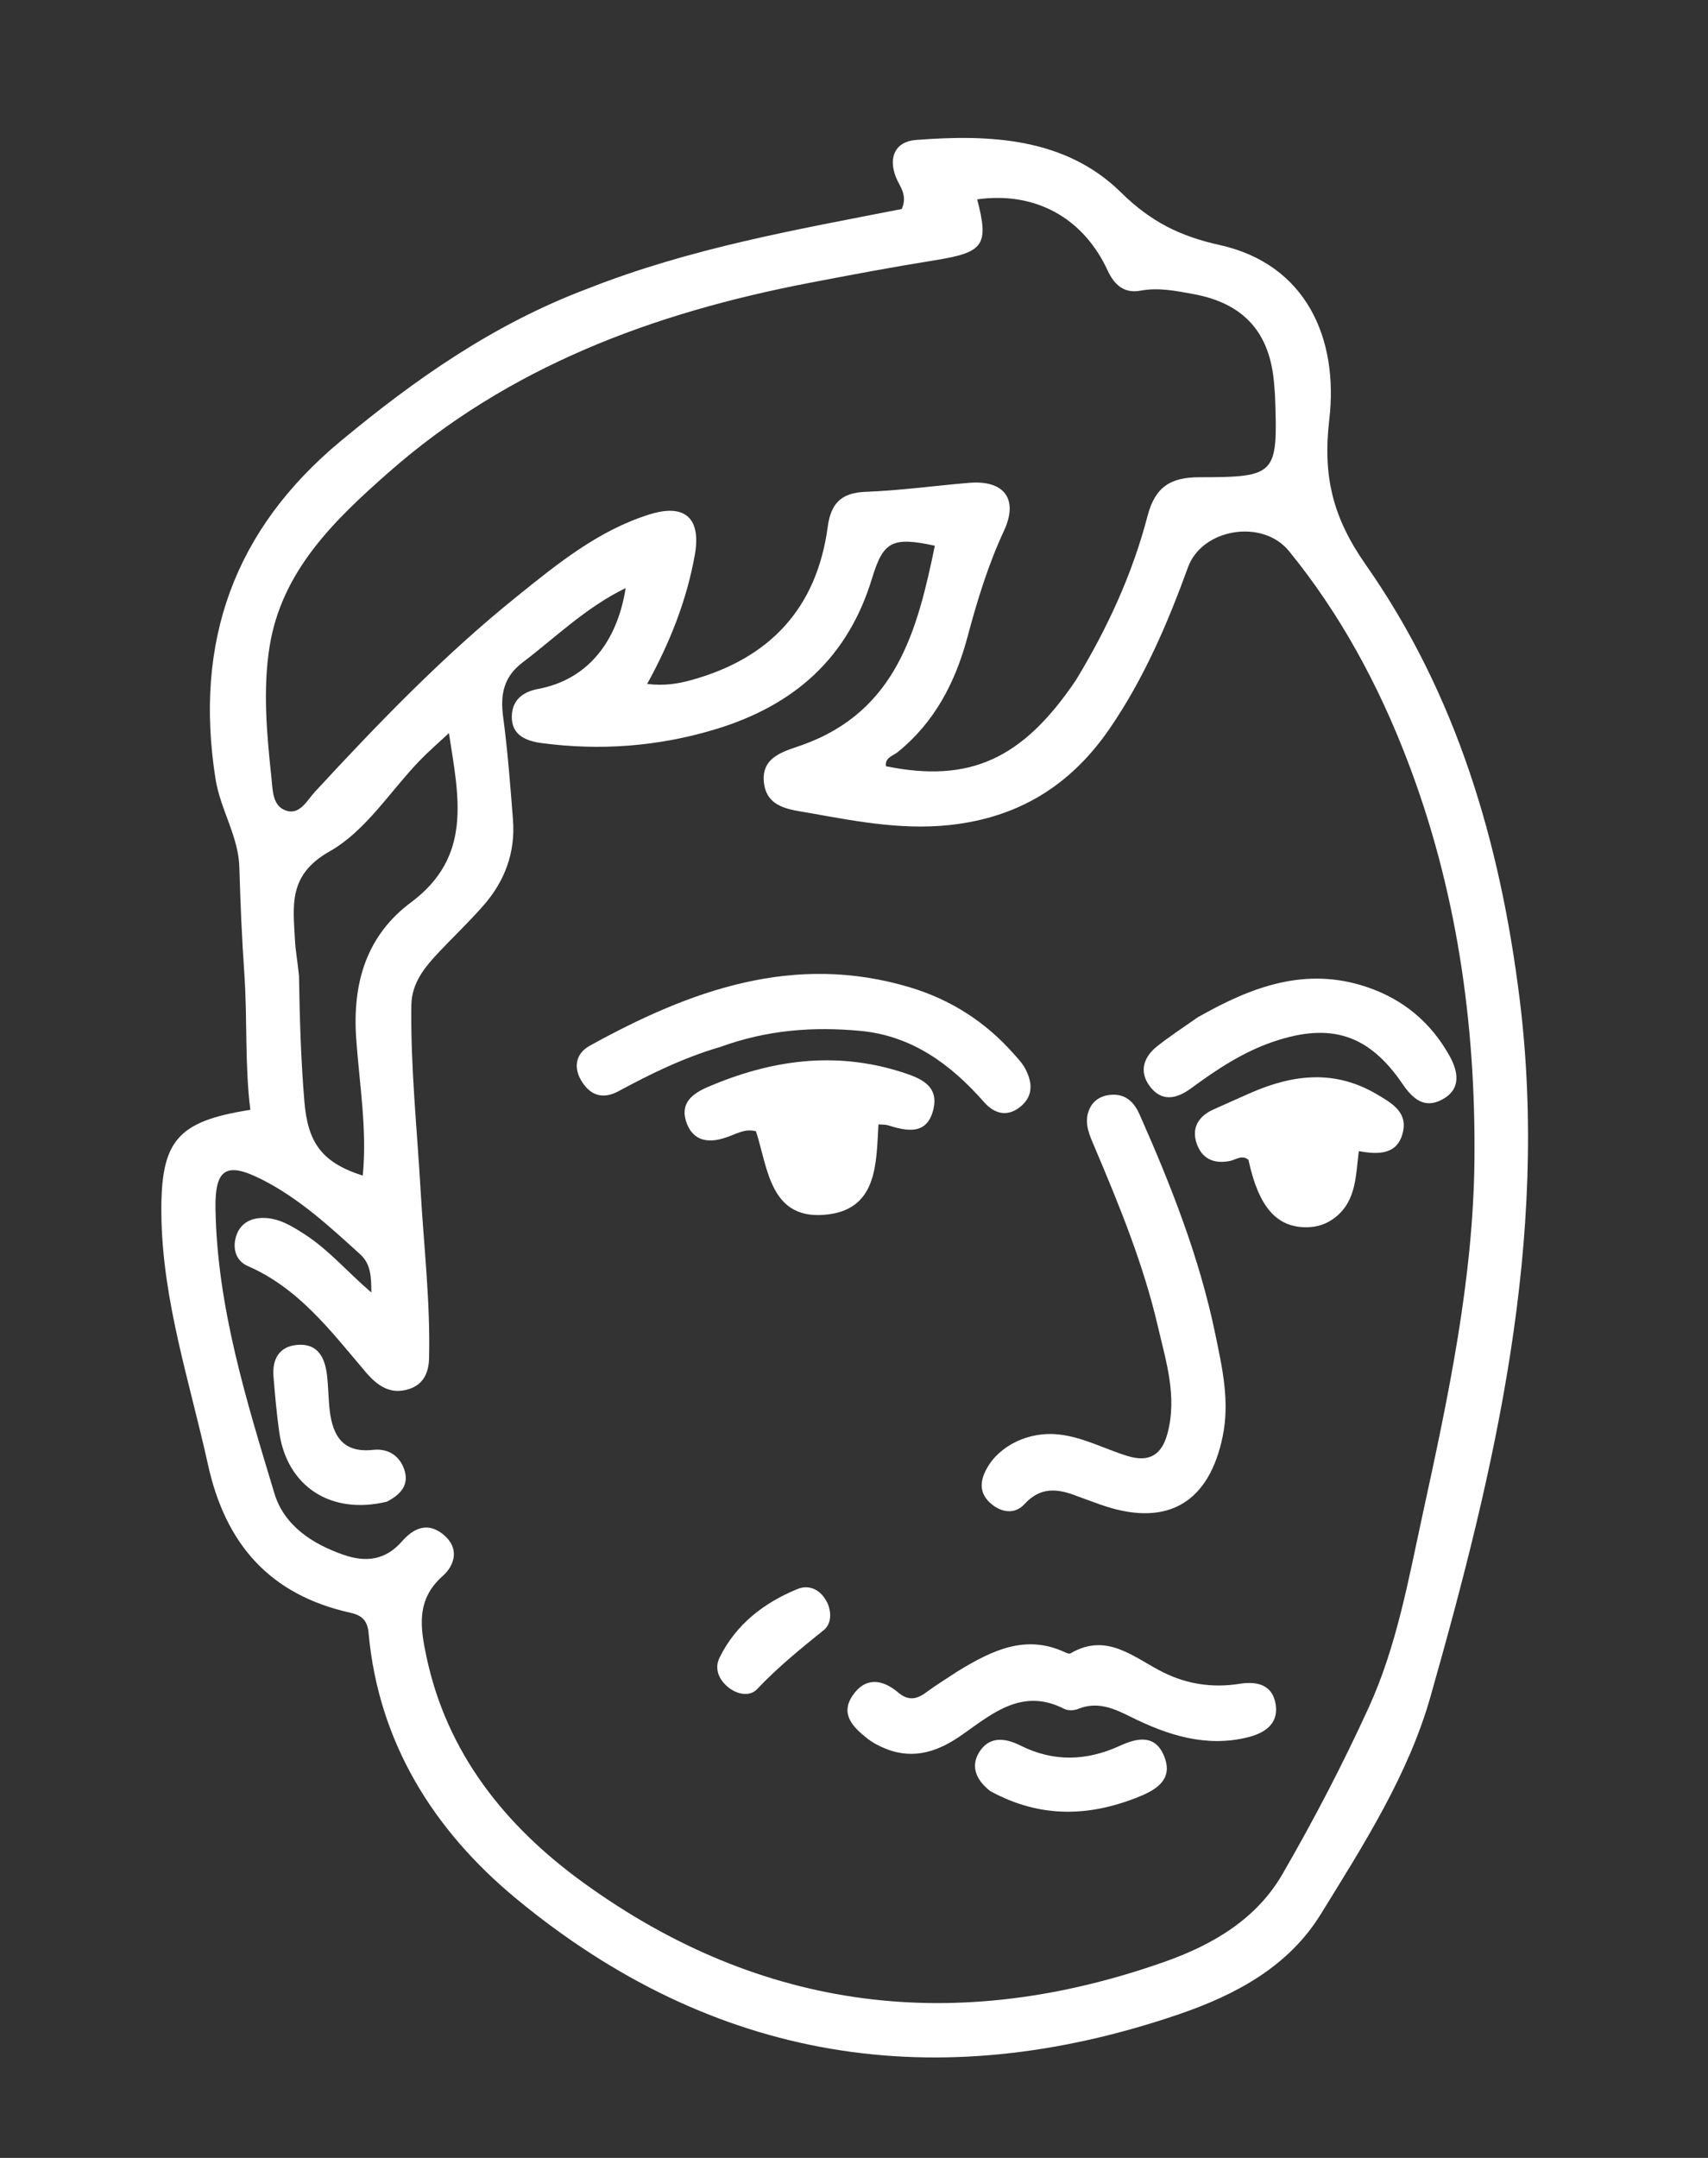
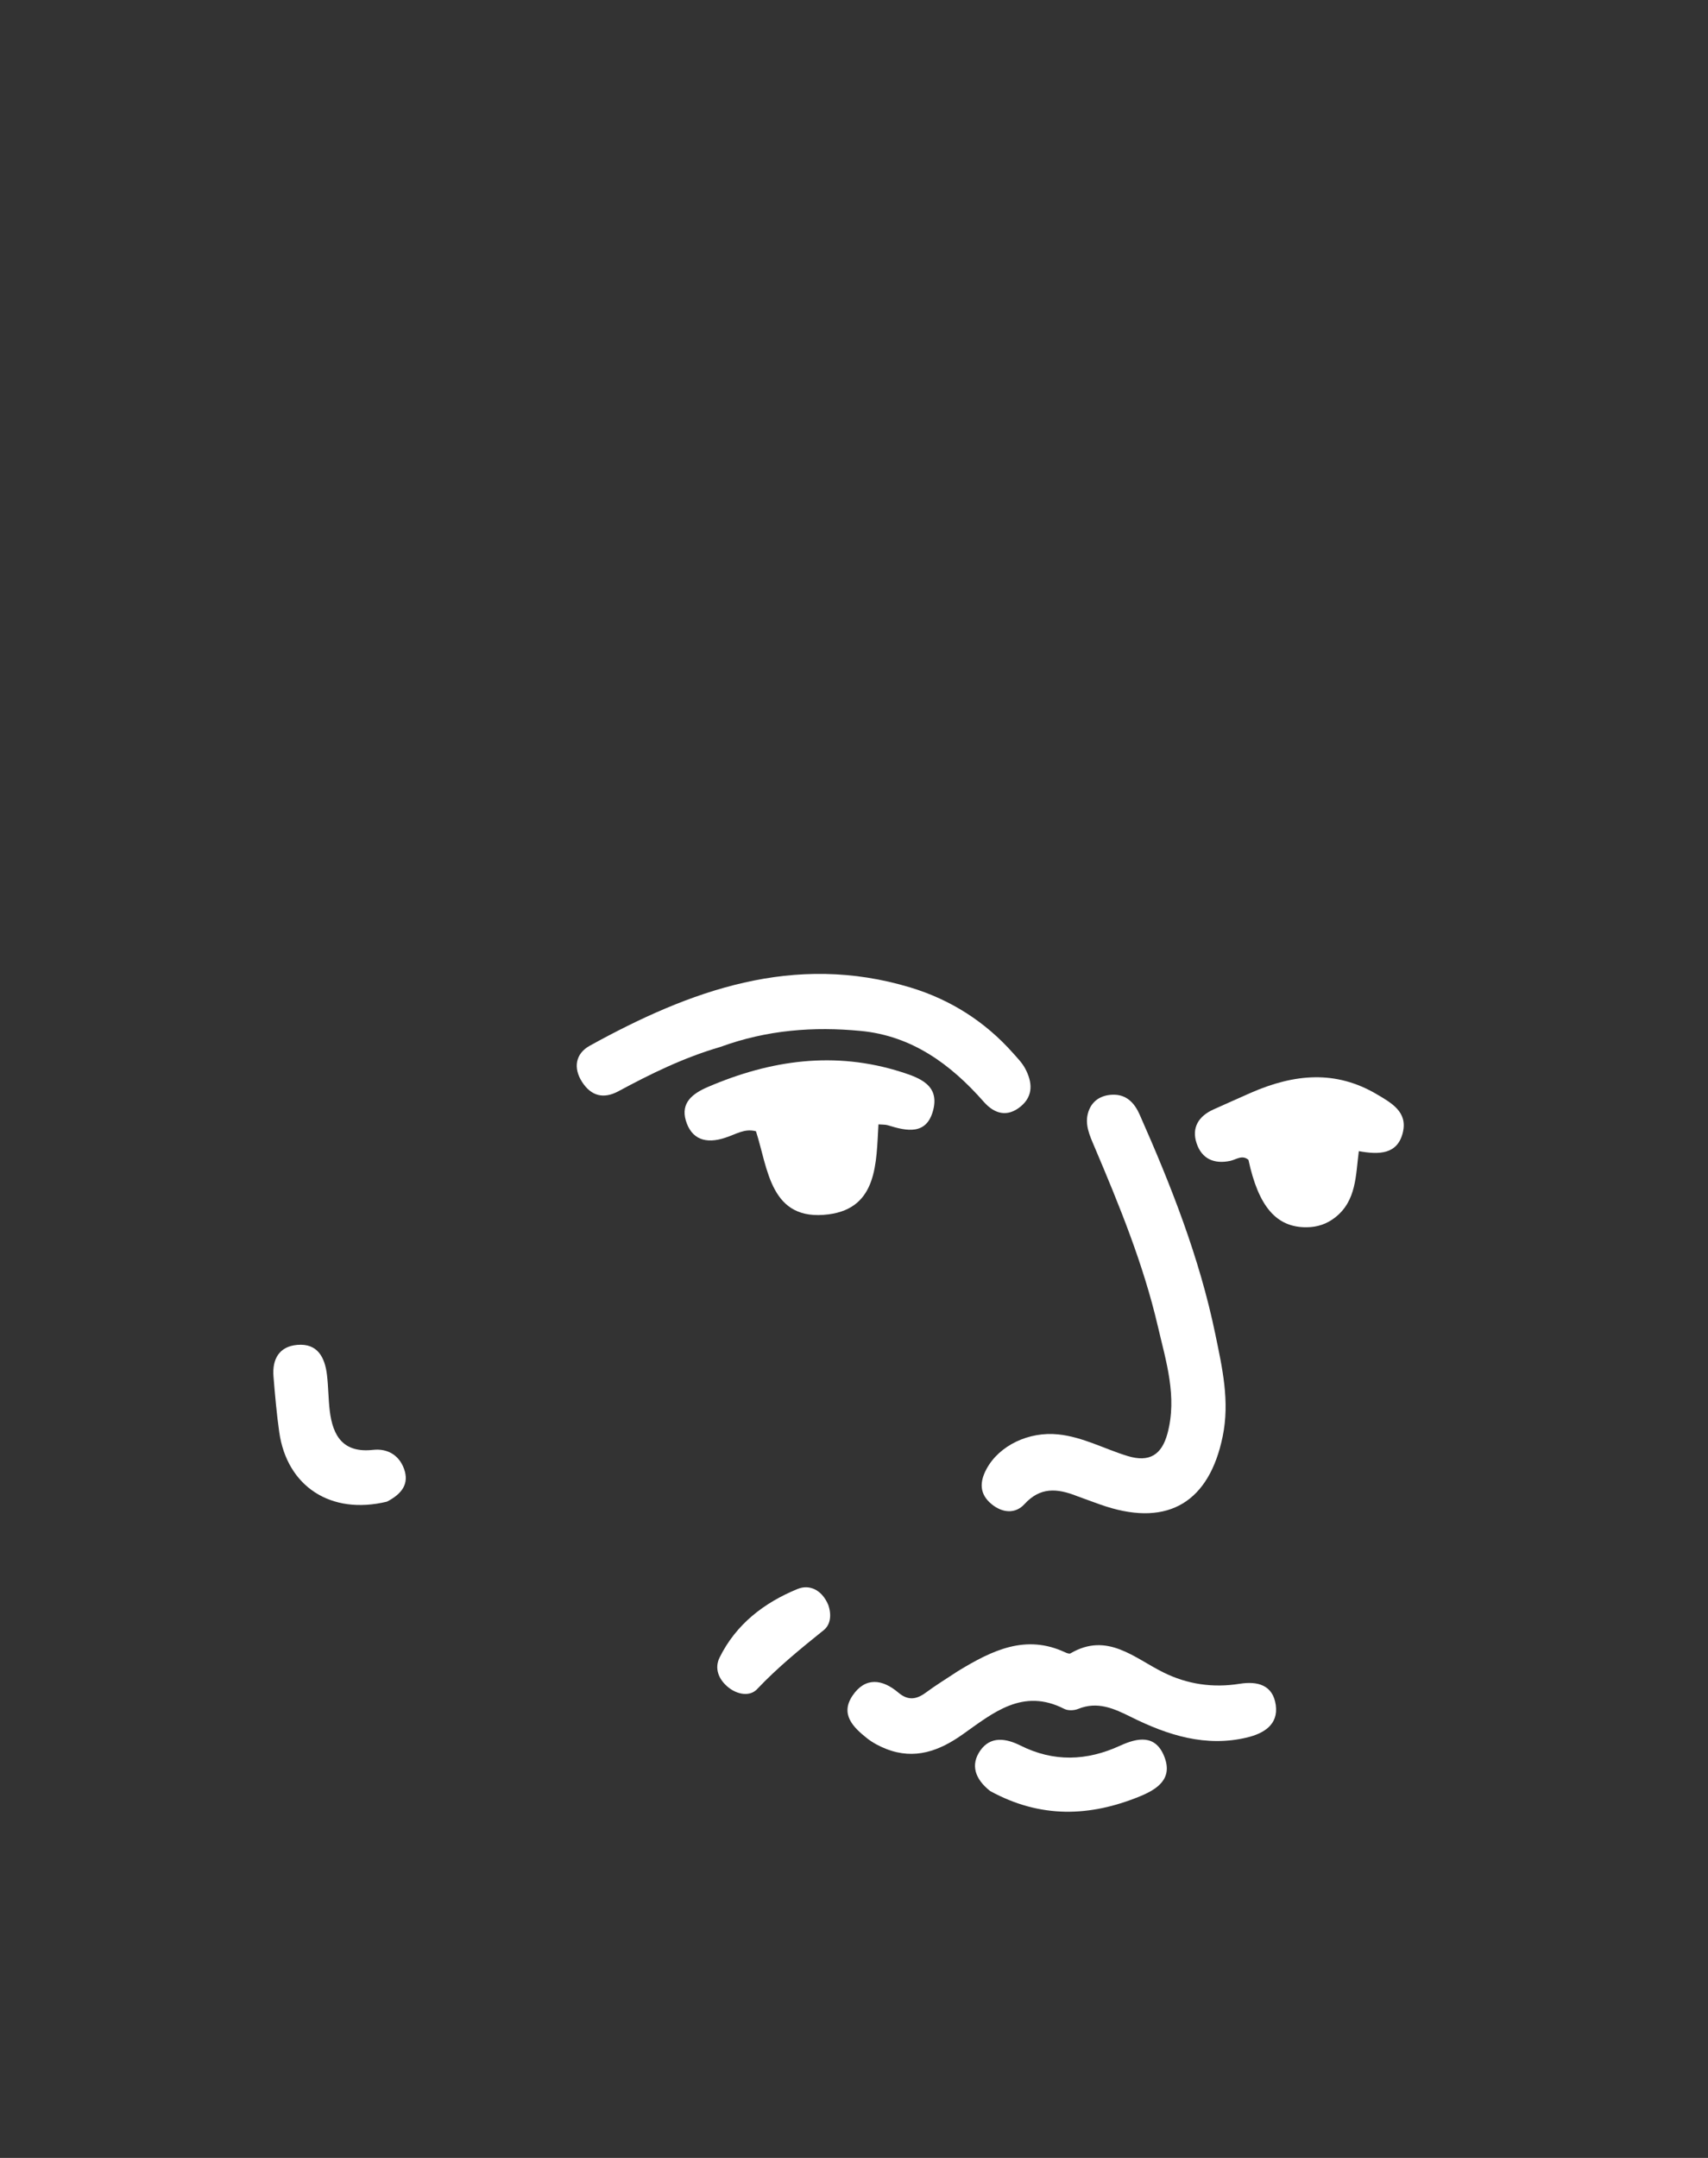
<svg xmlns="http://www.w3.org/2000/svg" version="1.1" id="Layer_1" x="0px" y="0px" width="100%" viewBox="0 0 304 384" enable-background="new 0 0 304 384" xml:space="preserve">
  <rect x="0" y="0" width="304" height="384" fill="#333333" stroke="none" />
-   <path fill="#000000" opacity="1" stroke="none" d=" M104.53,51.389   C122.894,44.128 141.902,40.842 160.506,37.19   C161.593,34.658 160.113,33.179 159.472,31.561   C158.013,27.872 159.463,25.185 162.995,24.909   C176.199,23.878 189.635,24.495 199.551,34.267   C204.851,39.491 210.075,42.045 217.077,43.598   C232.485,47.017 238.282,60.242 236.592,74.673   C235.409,84.771 237.216,92.11 243.073,100.473   C259.22,123.53 267.017,149.868 270.473,177.747   C275.783,220.577 266.106,261.433 254.591,301.966   C250.641,315.868 242.669,328.326 235.073,340.636   C229.317,349.961 219.974,354.966 209.835,358.434   C166.736,373.174 127.03,366.943 91.839,337.831   C77.276,325.784 67.374,310.182 65.599,290.579   C65.401,288.387 64.463,287.454 62.316,286.975   C48.103,283.806 40.156,274.862 37.025,260.662   C33.771,245.909 28.909,231.47 28.723,216.175   C28.562,202.963 31.491,199.555 44.555,197.49   C43.552,189.478 44.047,181.342 43.488,173.267   C43.05,166.948 42.783,160.642 42.601,154.317   C42.441,148.779 39.211,144.056 38.348,138.541   C34.54,114.218 41.622,94.287 60.635,78.494   C73.915,67.464 87.886,57.658 104.53,51.389  M127.069,129.854   C117.03,132.852 106.814,133.604 96.438,132.237   C93.578,131.86 91.014,130.788 91.095,127.451   C91.162,124.693 92.859,123.144 95.827,122.586   C104.221,121.006 109.78,114.66 111.36,104.641   C104.164,108.164 98.884,113.442 93.015,117.883   C89.635,120.441 89.024,123.589 89.551,127.556   C90.361,133.642 90.83,139.777 91.304,145.902   C91.751,151.675 89.859,156.763 86.092,161.082   C83.578,163.964 80.79,166.607 78.161,169.39   C75.616,172.083 73.27,174.897 73.215,178.895   C73.062,189.893 74.231,200.825 74.859,211.784   C75.431,221.752 76.609,231.688 76.368,241.698   C76.306,244.282 75.366,246.332 72.846,247.164   C69.513,248.265 67.18,246.622 65.061,244.13   C58.927,236.916 53.201,229.244 44.089,225.284   C42.041,224.394 41.384,222.291 41.968,220.178   C42.62,217.821 44.453,216.713 46.876,216.731   C49.672,216.752 51.938,218.171 54.194,219.624   C58.536,222.422 61.881,226.392 66.099,230.003   C66.073,227.207 66.016,224.935 64.11,223.204   C58.683,218.274 53.293,213.288 46.679,209.923   C40.313,206.683 38.228,207.902 38.354,215.136   C38.66,232.644 43.856,249.205 48.837,265.736   C50.545,271.407 55.478,274.7 61.11,276.665   C65.128,278.068 68.604,277.633 71.521,274.309   C73.627,271.907 76.113,270.774 78.916,273.073   C81.859,275.489 80.951,278.545 78.763,280.479   C74.032,284.661 74.812,289.637 75.884,294.726   C79.521,311.989 89.934,324.917 103.685,334.911   C135.571,358.085 170.422,362.151 207.392,349.058   C215.882,346.052 223.632,341.491 228.242,333.523   C233.819,323.884 238.991,313.963 243.618,303.834   C248.615,292.895 250.702,280.998 253.25,269.303   C257.782,248.503 262.236,227.603 262.433,206.261   C262.656,182.009 259.247,158.17 250.495,135.318   C245.332,121.838 238.558,109.277 229.429,98.071   C224.692,92.257 213.949,94.051 211.445,100.948   C207.798,110.994 203.601,120.758 197.518,129.63   C190.955,139.204 182.228,144.98 170.531,146.629   C161.559,147.894 152.966,146.266 144.308,144.709   C140.794,144.077 136.391,143.879 135.951,139.112   C135.525,134.502 139.844,133.642 142.952,132.513   C159.624,126.453 163.291,112.068 166.393,97.11   C158.73,95.454 157.199,96.381 155.202,102.943   C150.978,116.817 141.642,125.516 127.069,129.854  M191.51,121.011   C197.074,111.851 201.551,102.159 204.246,91.812   C205.616,86.55 208.442,84.93 213.478,84.925   C227.136,84.912 227.438,84.477 226.946,70.713   C226.917,69.881 226.834,69.051 226.767,68.221   C226.035,59.151 221.355,53.96 212.378,52.324   C209.275,51.759 206.205,51.122 202.977,51.725   C200.138,52.254 198.35,50.746 197.149,48.145   C192.779,38.682 184.173,34.043 173.926,35.476   C176.054,43.67 175.094,44.917 166.395,46.313   C158.854,47.523 151.342,48.933 143.842,50.38   C116.312,55.693 90.644,65.17 69.216,84.024   C59.491,92.582 50.113,101.604 47.975,115.099   C46.767,122.727 47.477,130.6 48.305,138.34   C48.55,140.626 48.46,143.502 51.012,144.278   C53.404,145.005 54.675,142.393 56.079,140.873   C67.393,128.631 78.951,116.638 91.965,106.167   C99.229,100.323 106.482,94.391 115.611,91.536   C121.935,89.559 124.831,92.211 123.666,98.749   C122.231,106.8 119.255,114.302 115.185,121.71   C118.271,122.075 120.676,121.675 123.087,121.007   C137.049,117.14 145.372,108.212 147.323,93.752   C147.888,89.561 149.727,87.681 154.08,87.518   C160.218,87.288 166.33,86.439 172.459,85.921   C178.735,85.391 181.323,88.8 178.685,94.472   C175.861,100.546 173.928,106.879 172.209,113.314   C170.056,121.376 166.379,128.524 159.722,133.879   C158.919,134.525 157.473,134.806 157.688,136.352   C172.514,139.36 181.966,135.179 191.51,121.011  M53.218,173.657   C53.337,181.132 53.553,188.591 54.18,196.056   C54.789,203.31 57.251,206.871 64.568,209.197   C65.363,201.022 63.972,192.923 63.4,184.85   C62.693,174.857 65.261,166.461 73.147,160.583   C84.133,152.395 81.656,141.845 79.902,130.453   C77.858,132.364 76.231,133.758 74.751,135.294   C69.448,140.799 65.063,147.894 58.695,151.485   C51.231,155.693 52.191,161.135 52.496,167.262   C52.586,169.082 52.941,170.889 53.218,173.657  z" data-index="0" style="visibility: visible; opacity: 1; fill: rgb(255, 255, 255);" />
  <path fill="#000000" opacity="1" stroke="none" d=" M191.779,266.261   C188.062,264.774 185.096,264.645 182.339,267.661   C180.685,269.469 178.355,269.215 176.456,267.634   C174.319,265.856 174.323,263.722 175.604,261.37   C177.871,257.207 183.122,254.705 188.348,255.249   C192.737,255.705 196.577,257.842 200.703,259.098   C204.606,260.287 206.771,258.852 207.785,255.118   C209.573,248.534 207.529,242.247 206.074,235.989   C203.504,224.938 199.206,214.457 194.786,204.04   C193.93,202.022 192.986,200.017 193.727,197.807   C194.37,195.889 195.912,194.913 197.91,194.807   C200.456,194.673 201.914,196.249 202.84,198.339   C208.435,210.975 213.499,223.81 216.304,237.396   C217.54,243.388 218.915,249.333 217.615,255.634   C215.235,267.171 208.058,271.653 196.86,268.076   C195.277,267.57 193.731,266.947 191.779,266.261  z" data-index="1" style="opacity: 1; visibility: visible; fill: rgb(255, 255, 255);" />
  <path fill="#000000" opacity="1" stroke="none" d=" M128.223,186.296   C121.582,188.239 115.779,191.113 110.065,194.188   C107.406,195.619 105.219,195.021 103.619,192.56   C101.973,190.028 102.44,187.482 104.964,186.089   C122.807,176.242 141.304,169.454 162.042,175.724   C169.151,177.873 175.325,181.783 180.307,187.399   C181.078,188.267 181.921,189.126 182.46,190.133   C183.738,192.521 183.981,194.985 181.667,196.895   C179.298,198.849 177.006,198.237 175.093,196.062   C169.208,189.369 162.292,184.314 153.173,183.449   C144.846,182.659 136.569,183.248 128.223,186.296  z" data-index="2" style="opacity: 1; visibility: visible; fill: rgb(255, 255, 255);" />
  <path fill="#000000" opacity="1" stroke="none" d=" M170.497,297.373   C176.646,293.629 182.595,290.762 189.579,294.03   C189.871,294.167 190.323,294.337 190.536,294.212   C197.062,290.389 201.842,295.01 207.041,297.593   C211.357,299.736 215.896,300.384 220.645,299.628   C223.83,299.121 226.56,299.835 227.067,303.399   C227.567,306.915 224.899,308.466 222.017,309.168   C214.647,310.962 207.86,308.788 201.348,305.556   C198.3,304.043 195.368,302.68 191.88,304.105   C191.169,304.396 190.088,304.434 189.429,304.097   C182.035,300.31 176.752,304.807 171.328,308.643   C167.172,311.582 162.8,313.199 157.762,311.234   C156.538,310.757 155.319,310.118 154.297,309.304   C151.856,307.36 149.504,305.054 151.737,301.74   C154.005,298.375 157.052,298.787 159.88,301.187   C161.615,302.659 163.104,302.439 164.796,301.188   C166.534,299.903 168.383,298.768 170.497,297.373  z" data-index="3" style="opacity: 1; visibility: visible; fill: rgb(255, 255, 255);" />
  <path fill="#000000" opacity="1" stroke="none" d=" M129.145,202.435   C125.53,203.67 123.04,202.653 122.071,199.408   C121.112,196.199 123.337,194.565 125.99,193.425   C137.181,188.618 148.607,186.991 160.462,190.773   C163.804,191.839 167.201,193.152 166.105,197.499   C164.961,202.032 161.423,201.301 158.038,200.243   C157.579,200.099 157.061,200.144 156.354,200.083   C155.946,206.889 156.221,214.954 147.492,216.09   C137.069,217.447 136.718,207.992 134.55,201.302   C132.48,200.778 131.054,201.823 129.145,202.435  z" data-index="4" style="opacity: 1; visibility: visible; fill: rgb(255, 255, 255);" />
  <path fill="#000000" opacity="1" stroke="none" d=" M222.681,194.437   C230.428,191.067 237.744,190.422 245.012,194.702   C247.672,196.269 250.539,197.85 249.7,201.462   C248.769,205.466 245.445,205.494 241.851,204.846   C241.286,209.14 241.447,213.665 237.637,216.646   C236.153,217.807 234.479,218.375 232.56,218.39   C227.207,218.43 224.012,214.771 222.205,206.391   C221.079,205.434 220.001,206.362 218.948,206.581   C216.058,207.181 213.907,206.199 212.986,203.47   C212.048,200.692 213.317,198.632 215.954,197.437   C218.071,196.478 220.2,195.545 222.681,194.437  z" data-index="5" style="opacity: 1; visibility: visible; fill: rgb(255, 255, 255);" />
-   <path fill="#000000" opacity="1" stroke="none" d=" M213.152,181.047   C222.823,175.536 232.464,171.938 243.409,175.684   C249.861,177.892 254.718,182.004 257.998,187.898   C259.561,190.707 260.132,193.844 256.629,195.692   C253.486,197.35 251.416,195.504 249.625,192.877   C243.628,184.076 236.866,181.919 226.717,185.339   C221.273,187.173 216.562,190.3 211.992,193.666   C209.348,195.613 206.682,196.107 204.578,193.207   C202.707,190.626 203.572,188.077 205.949,186.187   C208.161,184.43 210.539,182.883 213.152,181.047  z" data-index="6" style="visibility: visible; opacity: 1; fill: rgb(255, 255, 255);" />
  <path fill="#000000" opacity="1" stroke="none" d=" M68.868,267.217   C58.865,269.647 51.065,264.487 49.7,254.834   C49.236,251.558 48.947,248.255 48.678,244.957   C48.426,241.878 49.672,239.599 52.911,239.32   C56.518,239.009 57.814,241.53 58.192,244.624   C58.453,246.76 58.432,248.93 58.693,251.066   C59.243,255.567 61.098,258.591 66.397,258.003   C68.927,257.723 71.016,258.899 71.914,261.382   C72.873,264.03 71.541,265.835 68.868,267.217  z" data-index="7" style="opacity: 1; visibility: visible; fill: rgb(255, 255, 255);" />
  <path fill="#000000" opacity="1" stroke="none" d=" M176.236,318.715   C173.49,316.556 172.724,314.019 174.473,311.512   C176.301,308.894 179.054,309.327 181.631,310.618   C187.533,313.574 193.413,313.37 199.335,310.654   C202.446,309.227 205.662,308.585 207.235,312.598   C208.775,316.527 206.012,318.375 202.888,319.656   C194.02,323.292 185.219,323.628 176.236,318.715  z" data-index="8" style="opacity: 1; visibility: visible; fill: rgb(255, 255, 255);" />
  <path fill="#000000" opacity="1" stroke="none" d=" M147.413,285.574   C148.084,287.5 147.747,289.169 146.614,290.079   C142.482,293.397 138.401,296.722 134.737,300.593   C133.466,301.937 131.252,301.552 129.664,300.288   C127.936,298.912 127.105,296.932 128.074,294.964   C130.996,289.036 135.993,285.197 141.953,282.757   C144.007,281.916 146.242,282.823 147.413,285.574  z" data-index="9" style="opacity: 1; visibility: visible; fill: rgb(255, 255, 255);" />
</svg>